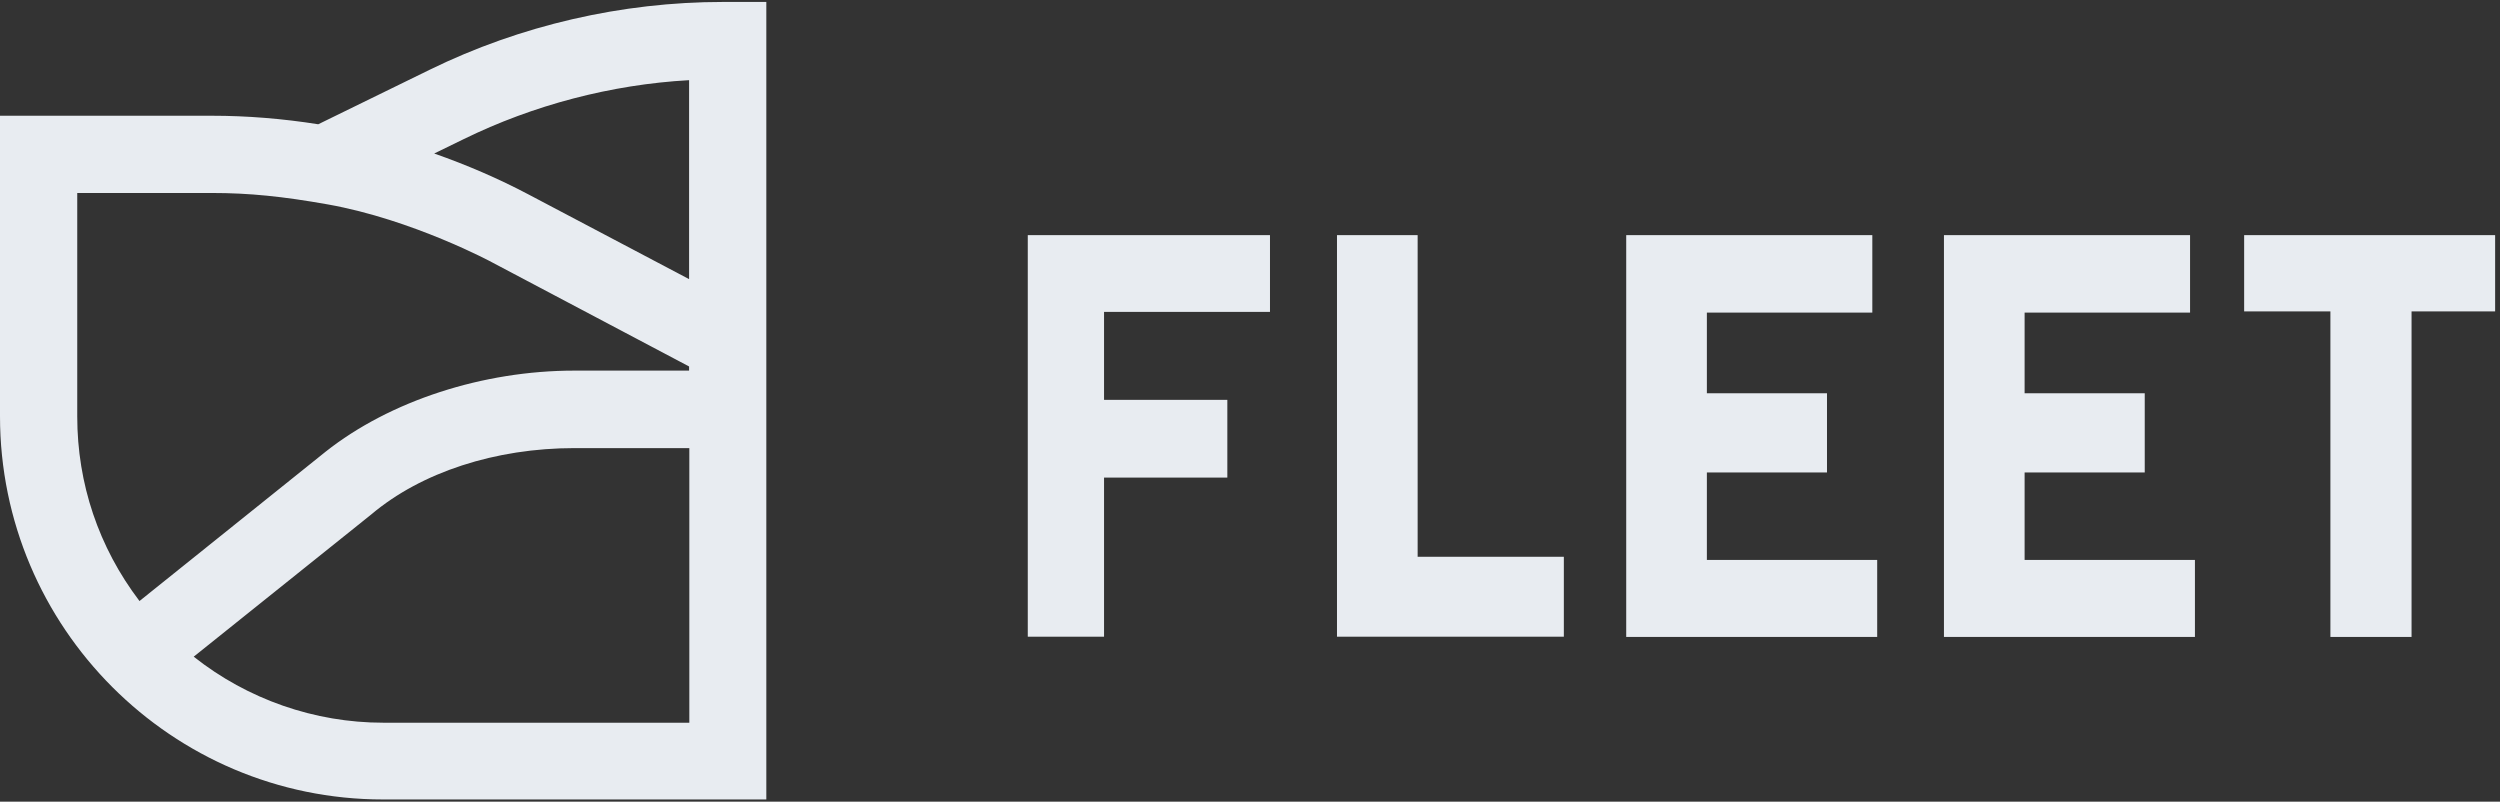
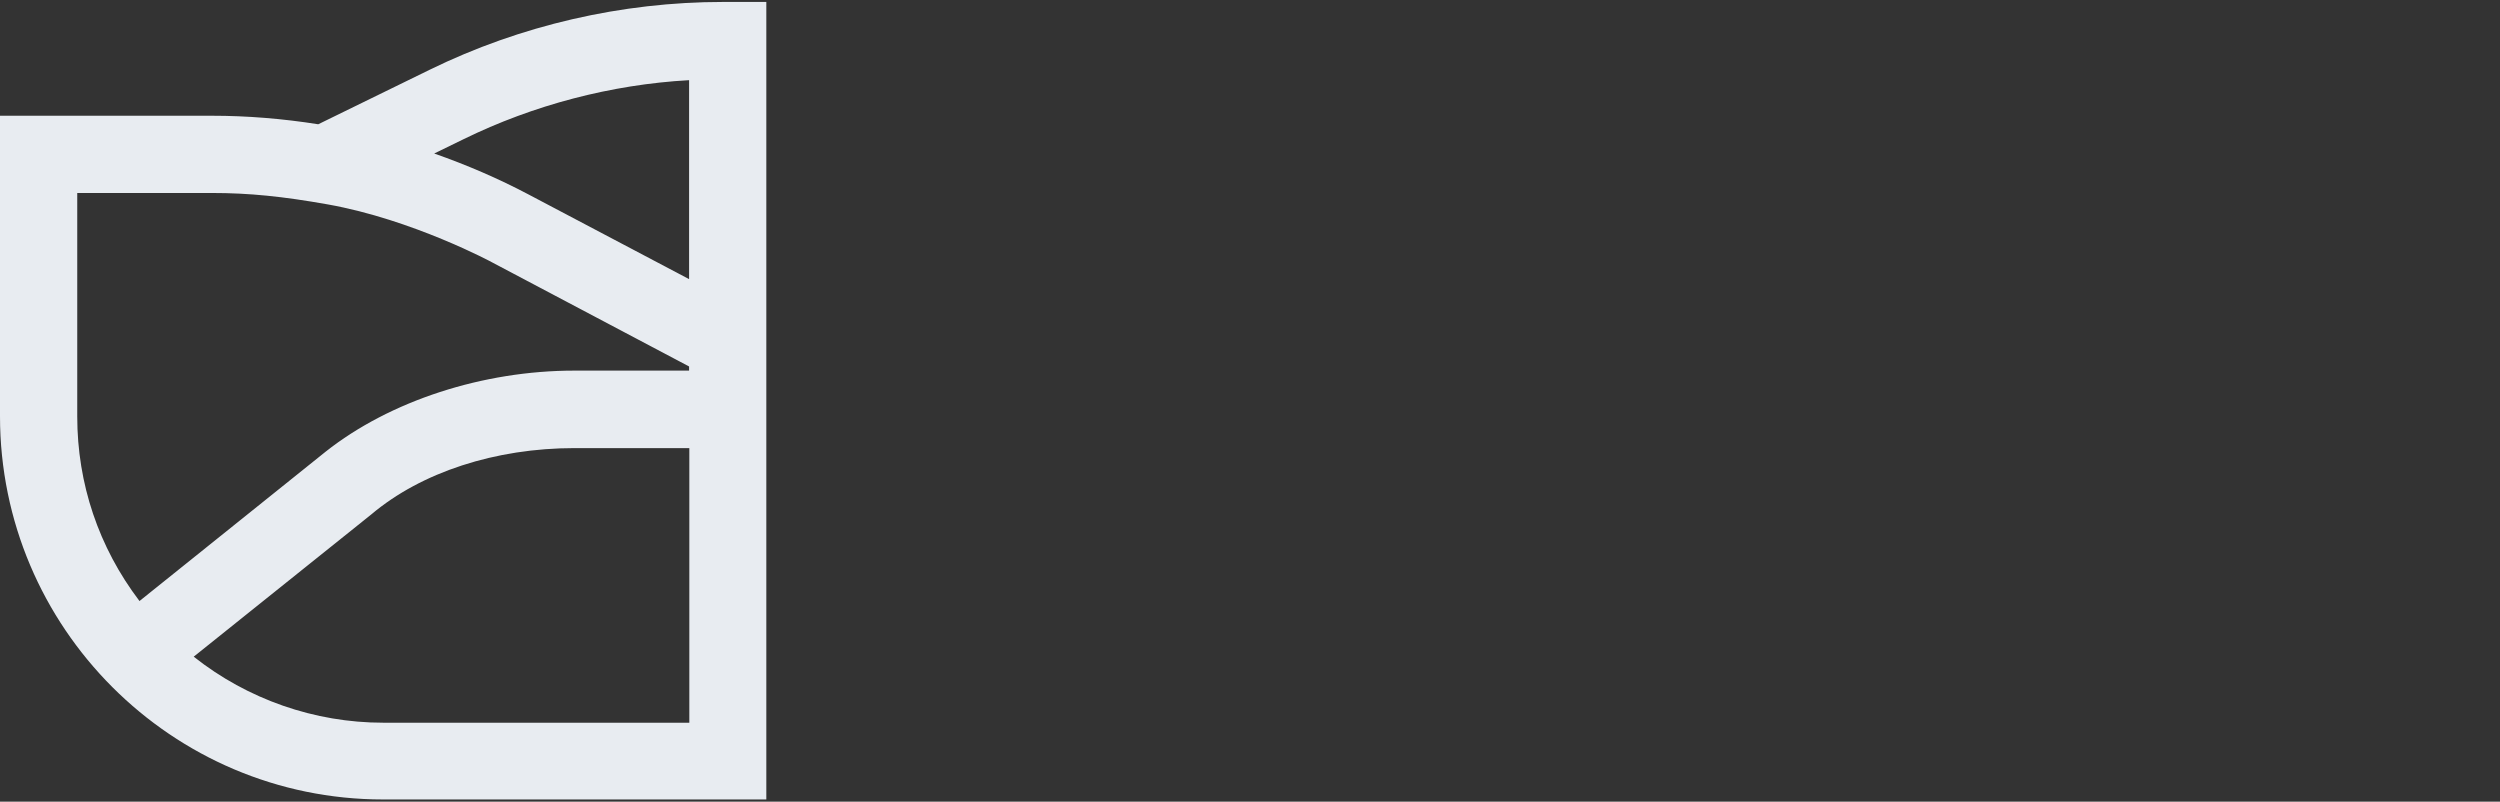
<svg xmlns="http://www.w3.org/2000/svg" id="Layer_1" version="1.1" viewBox="0 0 1026 329">
  <rect x="0" y="0" width="1026" height="329" fill="#333333" stroke="none" />
  <defs>
    <style>
      .st0 {
        fill: #e8ecf1;
      }
    </style>
  </defs>
  <g id="g1">
    <g id="group-R5">
-       <path id="path2" class="st0" d="M421.8,96.5h99.4v31.5h-68.1v36.1h50.6v31.9h-50.6v65.3h-31.3V96.5" />
-       <path id="path3" class="st0" d="M548.7,96.5h33.1v132h60v32.8h-93.1V96.5" />
-       <path id="path4" class="st0" d="M667.4,96.5h101v31.8h-67.9v33.1h49.3v32.5h-49.3v35.9h69.9v31.6h-103V96.5" />
-       <path id="path5" class="st0" d="M797.8,96.5h101v31.8h-67.9v33.1h49.3v32.5h-49.3v35.9h69.9v31.6h-103V96.5" />
-       <path id="path6" class="st0" d="M921,96.5h103v31.3h-34.3v133.6h-33.3V127.8h-35.4v-31.3" />
      <path id="path7" class="st0" d="M282.9,183.8v112.8h-125.6c-28.2,0-55.7-9.6-77.8-27.1l72.9-58.4c20.5-17.3,50.9-27.2,83.4-27.2h47.2ZM282.7,114.5l-65.8-34.7c-12.3-6.5-25.3-12.1-38.7-16.8l12.1-5.9c28.6-14,60.5-22.4,92.5-24.2v81.6ZM57.2,246.6c-16.7-22-25.5-48.1-25.5-75.7v-91.7h55.3c15.3,0,29,1.4,47.6,4.7,34.7,6.2,67.3,23.7,67.6,23.9l80.6,42.6v1.7s-47.1,0-47.1,0c-37.5,0-75.7,12.4-102.1,33.3l-76.4,61.3ZM296.7.8c-41.5,0-83.1,9.6-120.3,27.8l-45.8,22.4c-14.5-2.3-29.2-3.5-43.6-3.5H0v123.3c0,86.7,70.5,157.3,157.2,157.3h157.3V.8h-17.8" />
    </g>
  </g>
</svg>